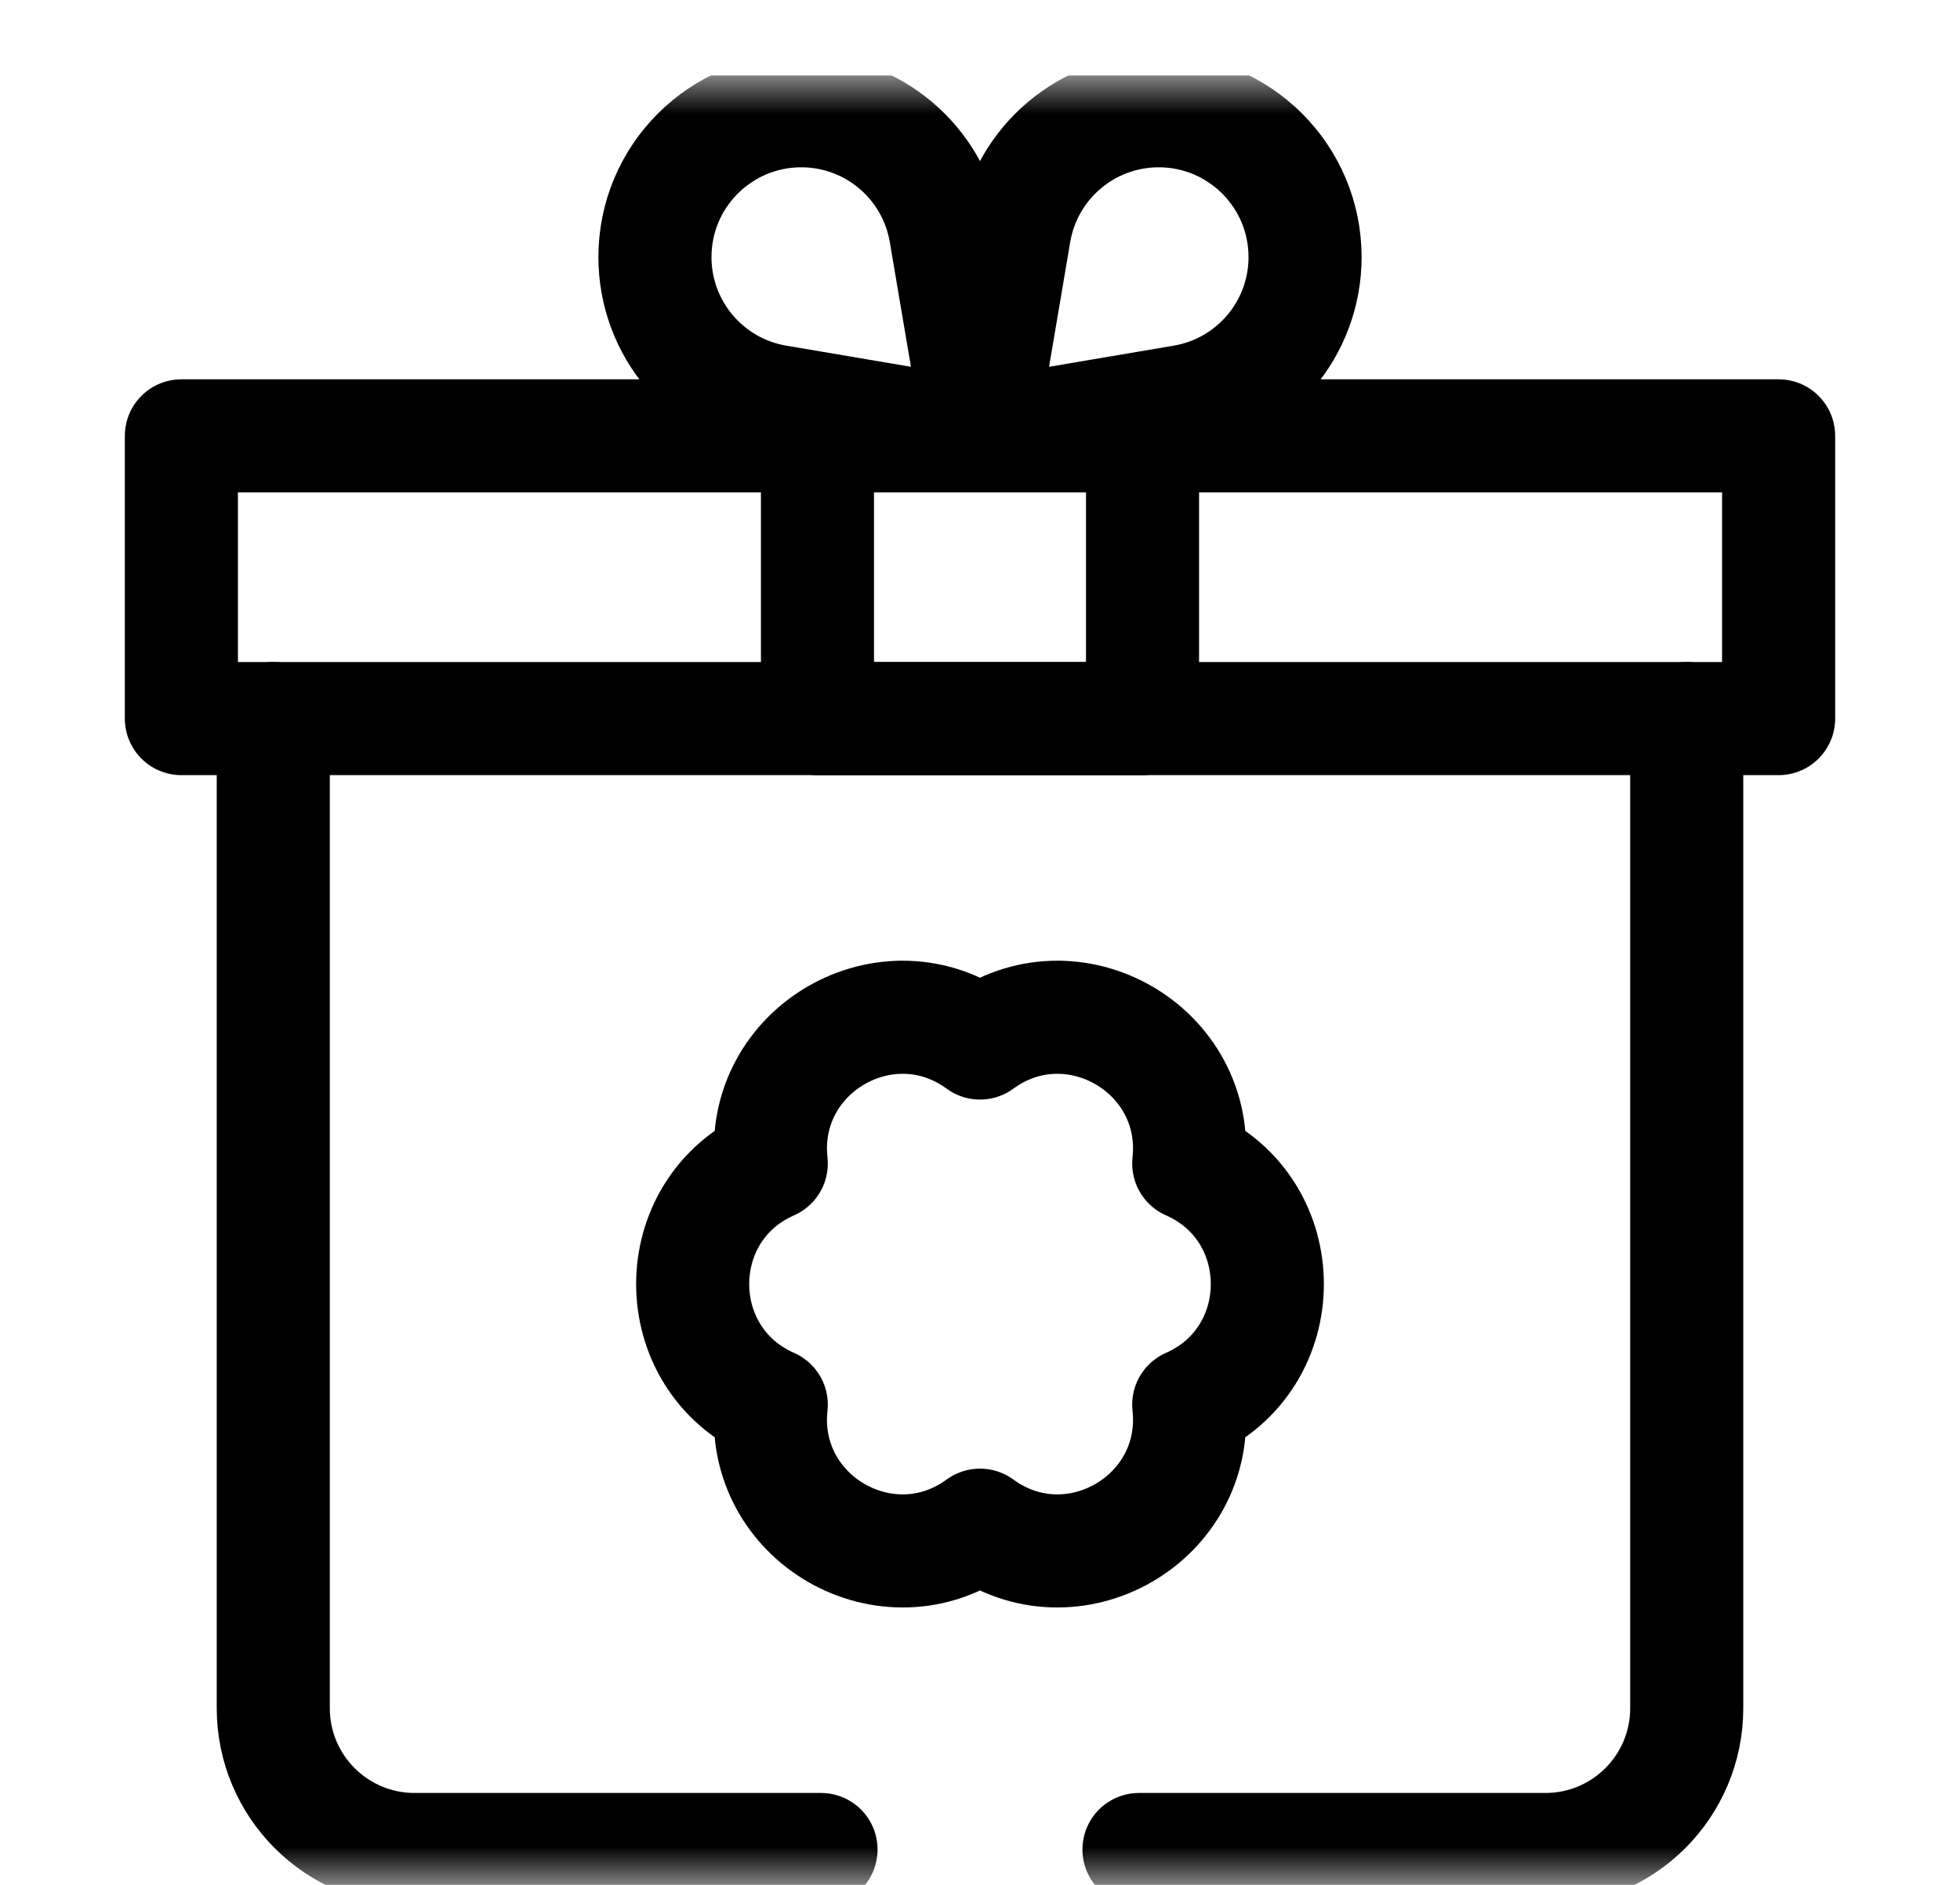
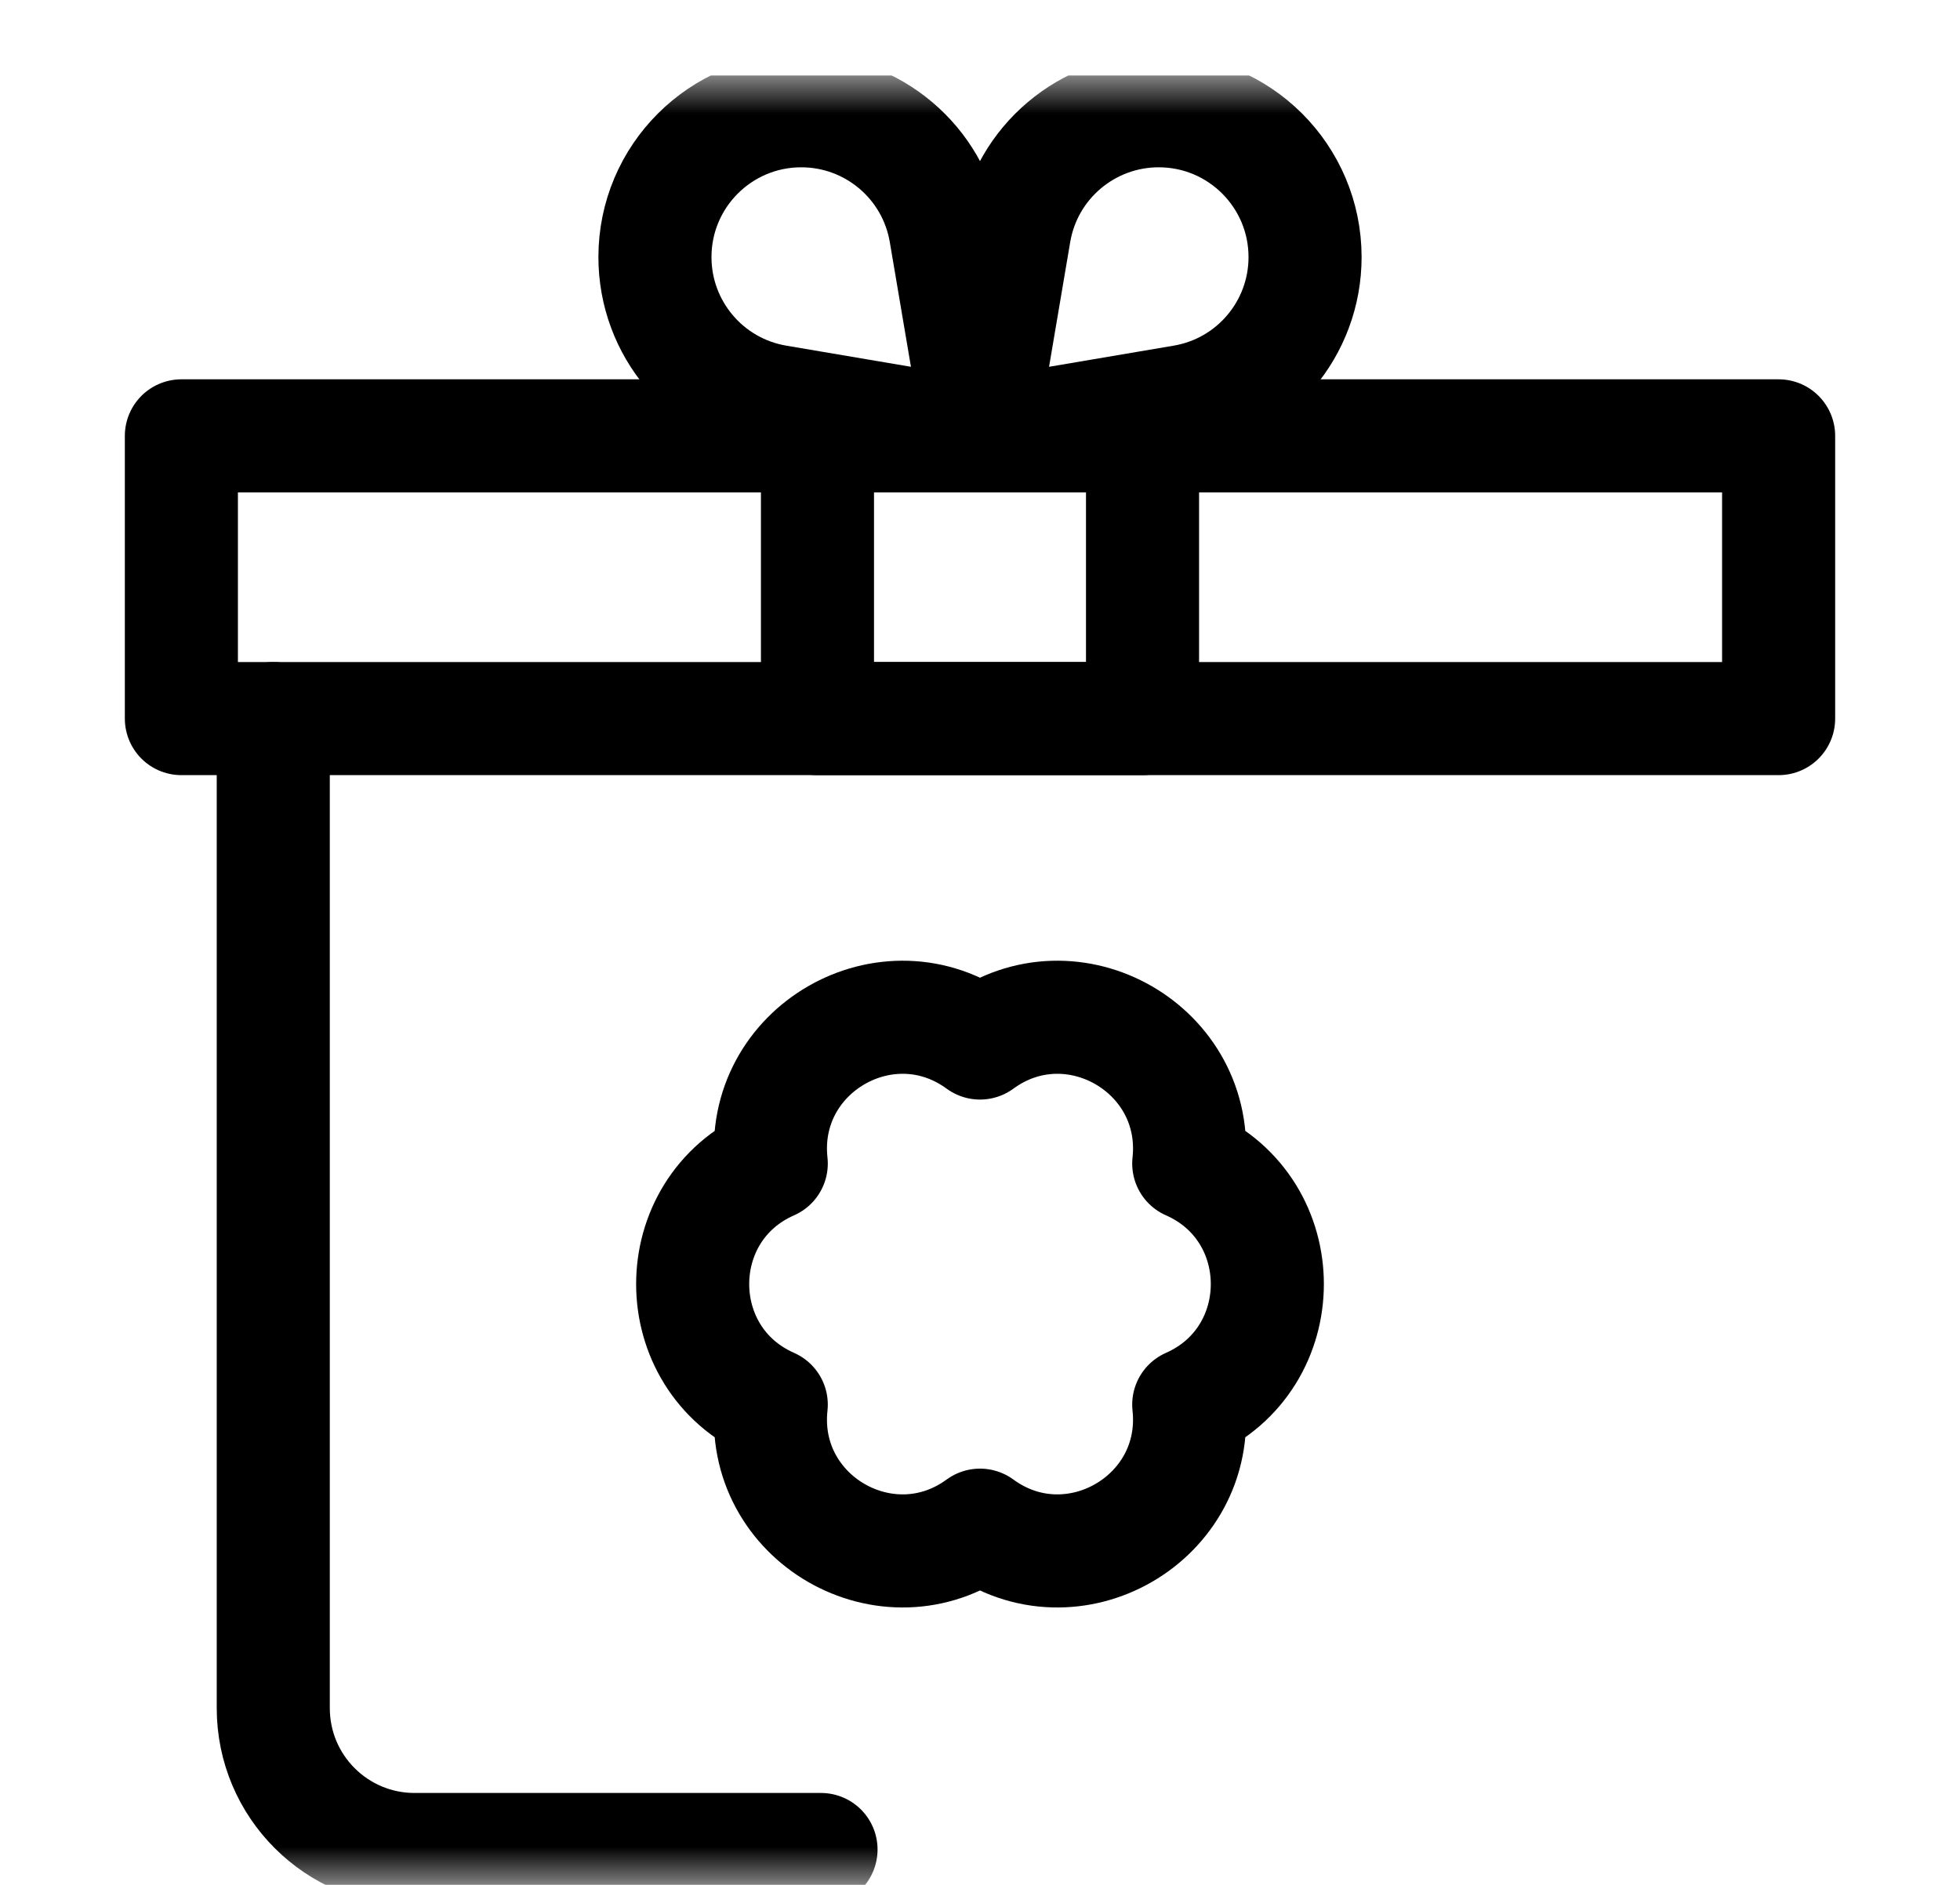
<svg xmlns="http://www.w3.org/2000/svg" width="26" height="25" viewBox="0 0 26 25" fill="none">
  <g clip-path="url(#clip0_1_14)">
    <mask id="mask0_1_14" style="mask-type:luminance" maskUnits="userSpaceOnUse" x="1" y="1" width="24" height="24">
      <path d="M1 1H25V25H1V1Z" fill="white" />
    </mask>
    <g mask="url(#mask0_1_14)">
      <path d="M23.594 9.531H2.406V5.781H23.594V9.531Z" stroke="black" stroke-width="1.5" stroke-miterlimit="10" stroke-linecap="round" stroke-linejoin="round" />
    </g>
    <path d="M15.156 9.531H10.844V5.781H15.156V9.531Z" stroke="black" stroke-width="1.5" stroke-miterlimit="10" stroke-linecap="round" stroke-linejoin="round" />
    <mask id="mask1_1_14" style="mask-type:luminance" maskUnits="userSpaceOnUse" x="1" y="1" width="24" height="24">
-       <path d="M1 1H25V25H1V1Z" fill="white" />
+       <path d="M1 1H25V25H1Z" fill="white" />
    </mask>
    <g mask="url(#mask1_1_14)">
      <path d="M15.695 5.324L13 5.781L13.457 3.086C13.615 2.152 14.424 1.469 15.371 1.469C16.443 1.469 17.312 2.338 17.312 3.41C17.312 4.357 16.629 5.166 15.695 5.324Z" stroke="black" stroke-width="1.5" stroke-miterlimit="10" stroke-linecap="round" stroke-linejoin="round" />
      <path d="M10.305 5.324L13 5.781L12.543 3.086C12.385 2.152 11.576 1.469 10.629 1.469C9.557 1.469 8.688 2.338 8.688 3.41C8.688 4.357 9.371 5.166 10.305 5.324Z" stroke="black" stroke-width="1.5" stroke-miterlimit="10" stroke-linecap="round" stroke-linejoin="round" />
      <path d="M13 13.834C14.226 12.937 15.933 13.923 15.769 15.433C17.159 16.045 17.159 18.017 15.769 18.63C15.933 20.14 14.226 21.126 13 20.229C11.774 21.126 10.067 20.14 10.231 18.63C8.841 18.017 8.841 16.045 10.231 15.433C10.067 13.923 11.774 12.937 13 13.834Z" stroke="black" stroke-width="1.5" stroke-miterlimit="10" stroke-linecap="round" stroke-linejoin="round" />
-       <path d="M15.109 24.531H20.5C21.536 24.531 22.375 23.692 22.375 22.656V9.531" stroke="black" stroke-width="1.5" stroke-miterlimit="10" stroke-linecap="round" stroke-linejoin="round" />
      <path d="M3.625 9.531V22.656C3.625 23.692 4.464 24.531 5.5 24.531H10.891" stroke="black" stroke-width="1.5" stroke-miterlimit="10" stroke-linecap="round" stroke-linejoin="round" />
    </g>
  </g>
  <defs>
    <clipPath id="clip0_1_14">
      <rect width="24" height="24" fill="white" transform="translate(1 1)" />
    </clipPath>
  </defs>
</svg>